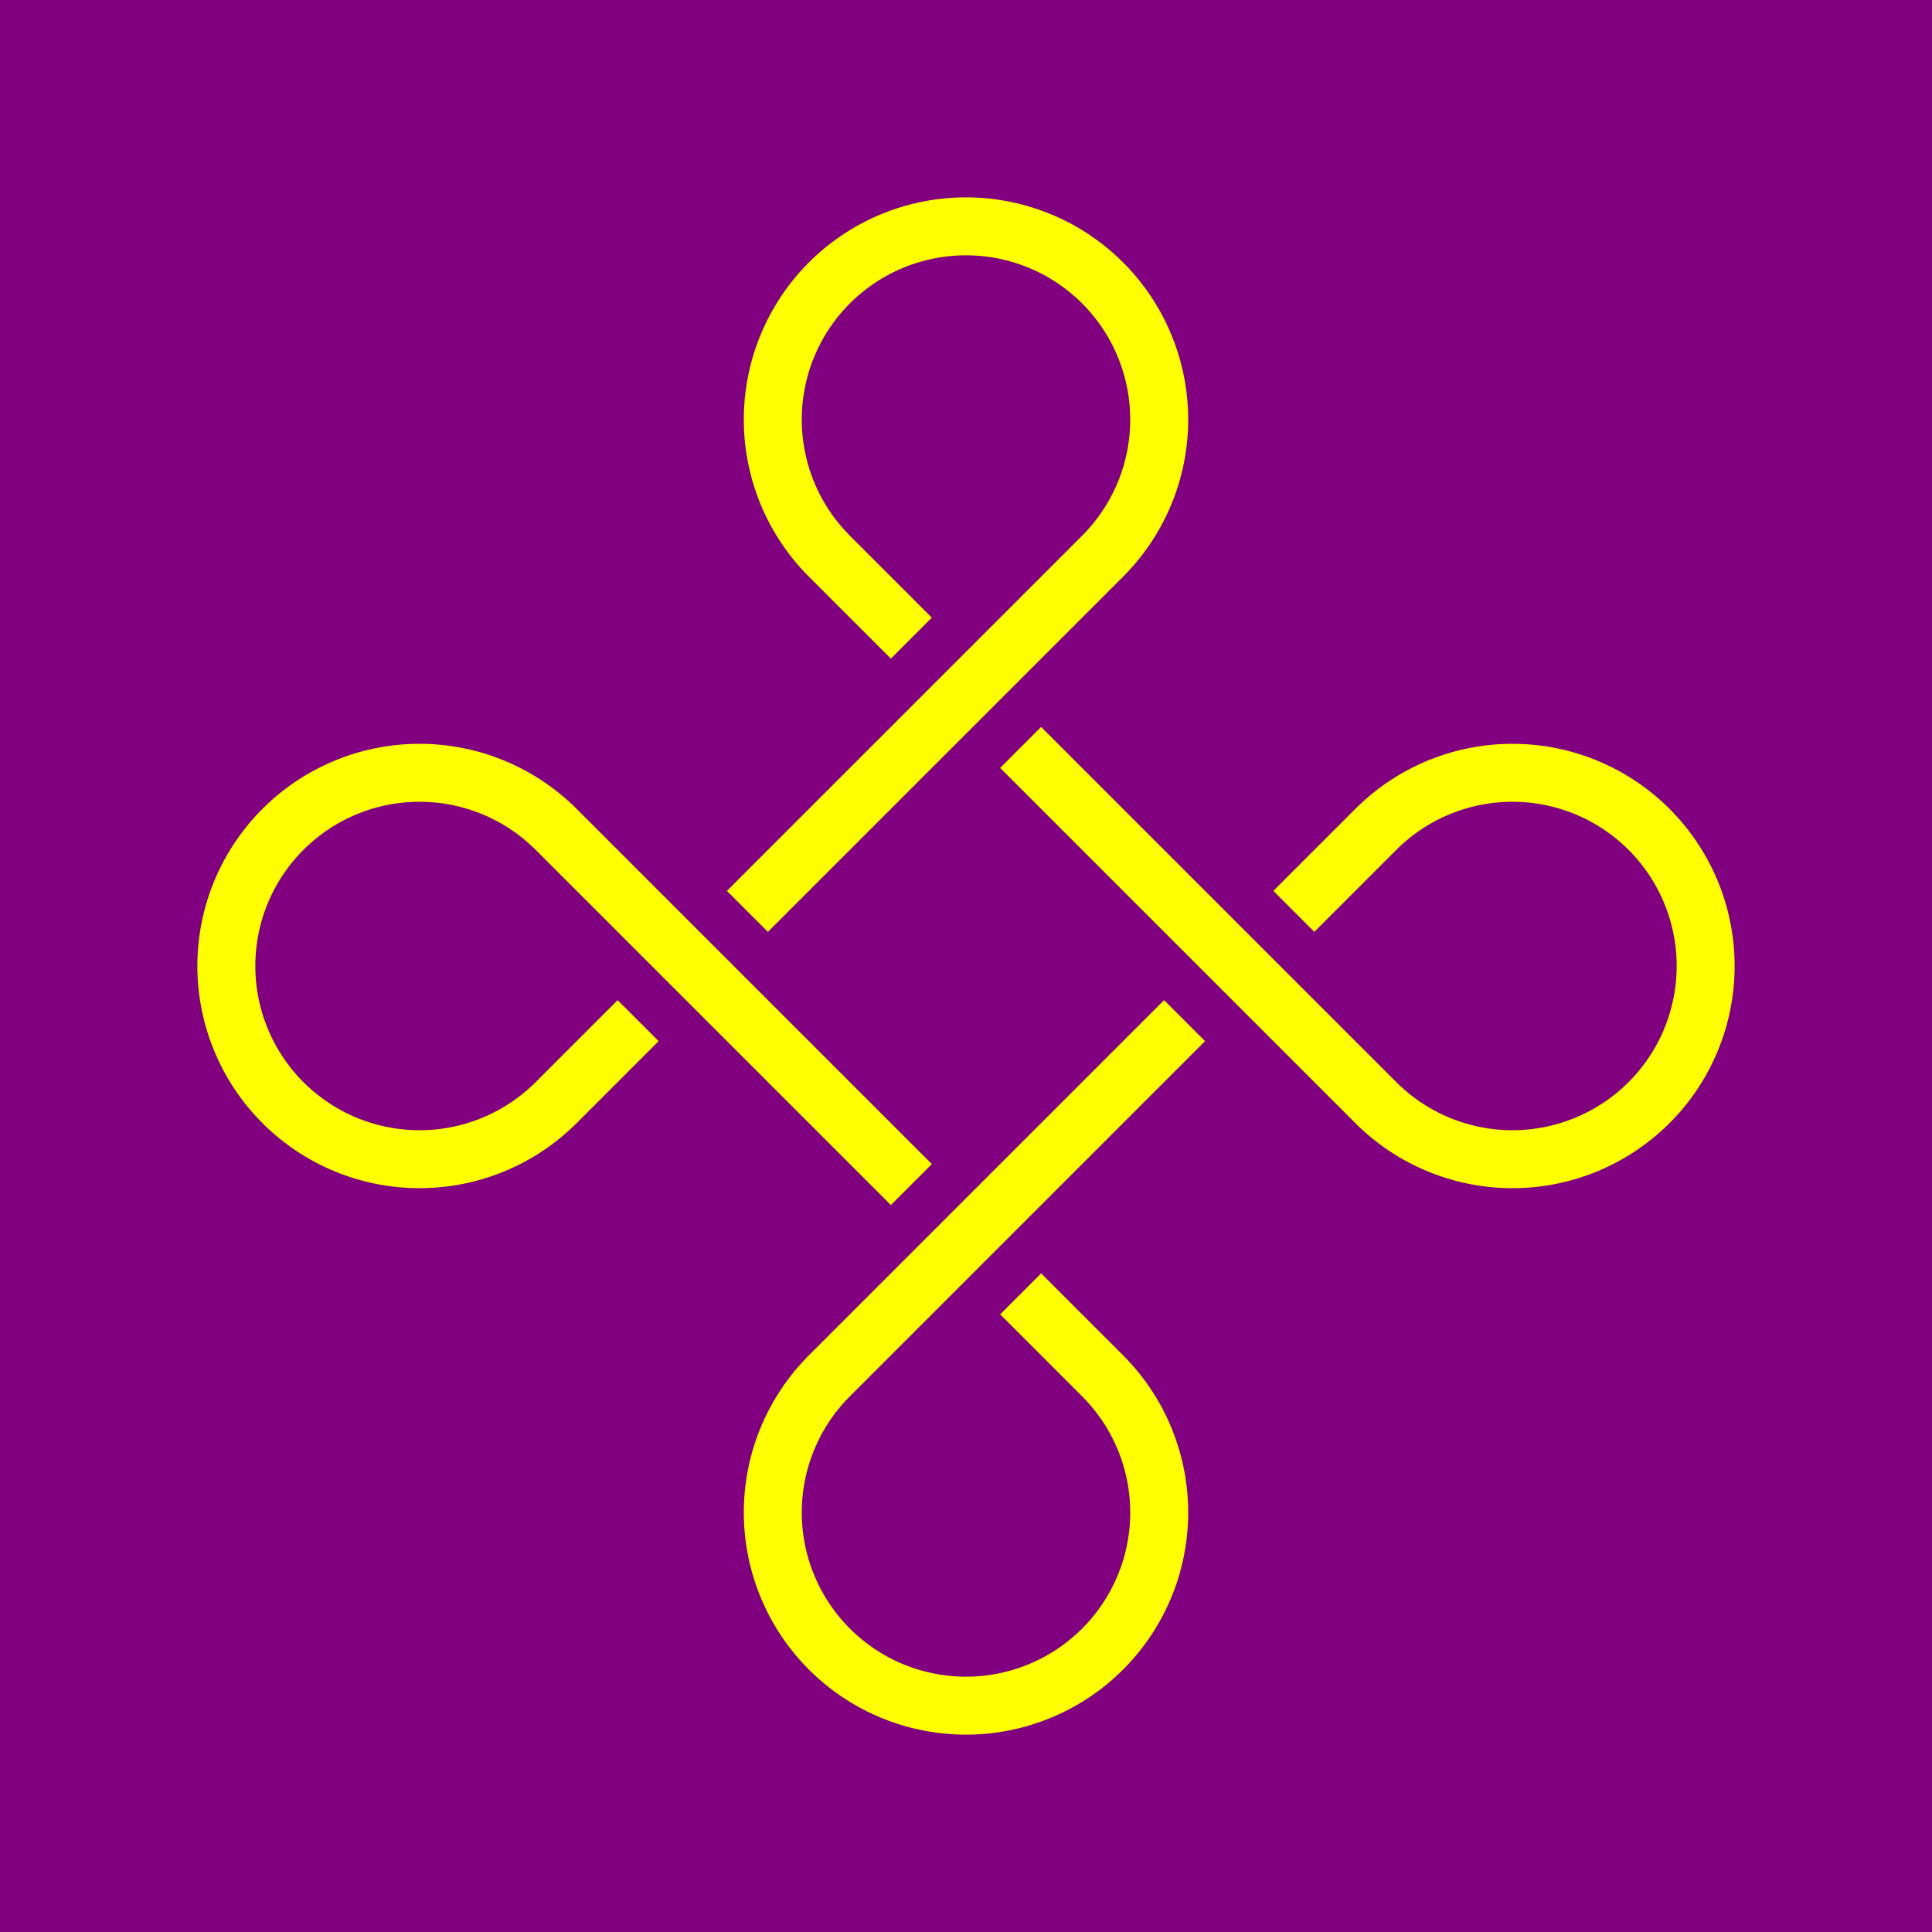
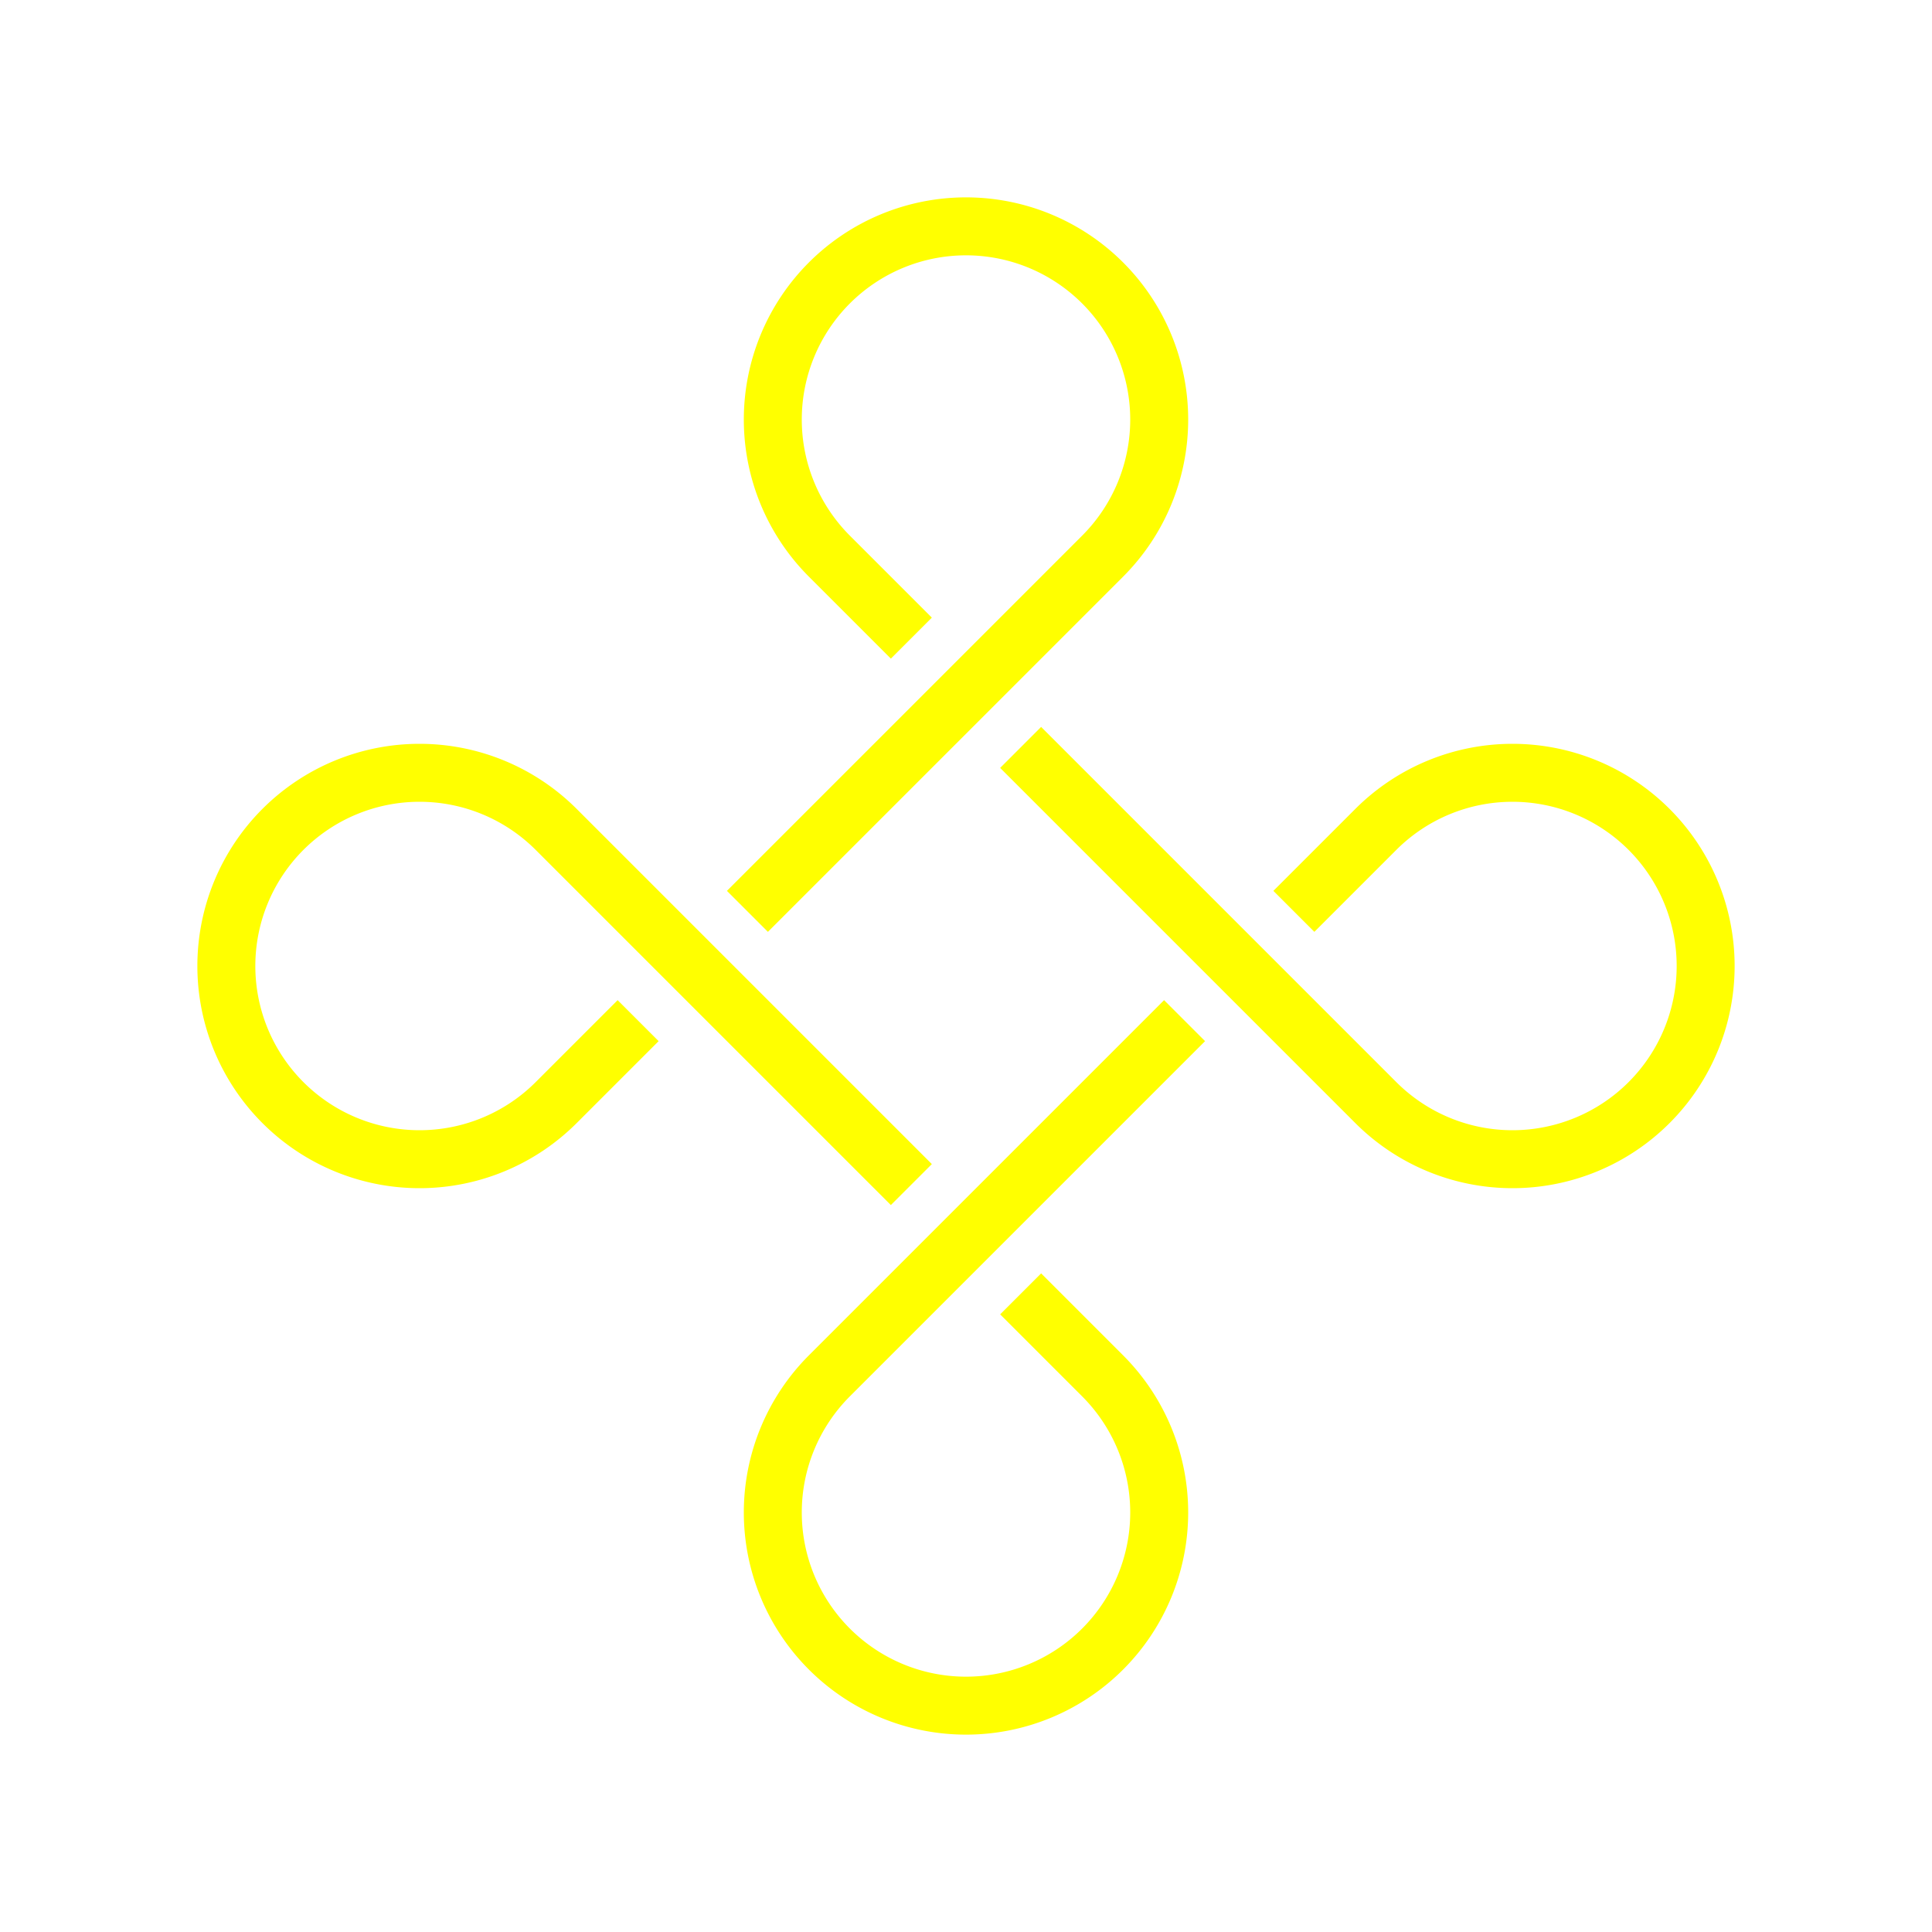
<svg xmlns="http://www.w3.org/2000/svg" width="800" height="800" viewBox="0 0 800 800">
-   <rect x="0" y="0" width="800" height="800" fill="purple" />
  <path d="M300 200              A100 100 1 1 0 200 300              L260 300              M340 300              L600 300               A100 100 1 1 0 500 200              L500 260              M500 340              L500 600               A100 100 1 1 0 600 500              L540 500              M460 500              L200 500               A100 100 1 1 0 300 600              L300 540              M300 460              L300 200              z" stroke="yellow" fill="none" stroke-width="30" transform="translate(80 80) scale(0.8) rotate(45 400 400)" />
</svg>